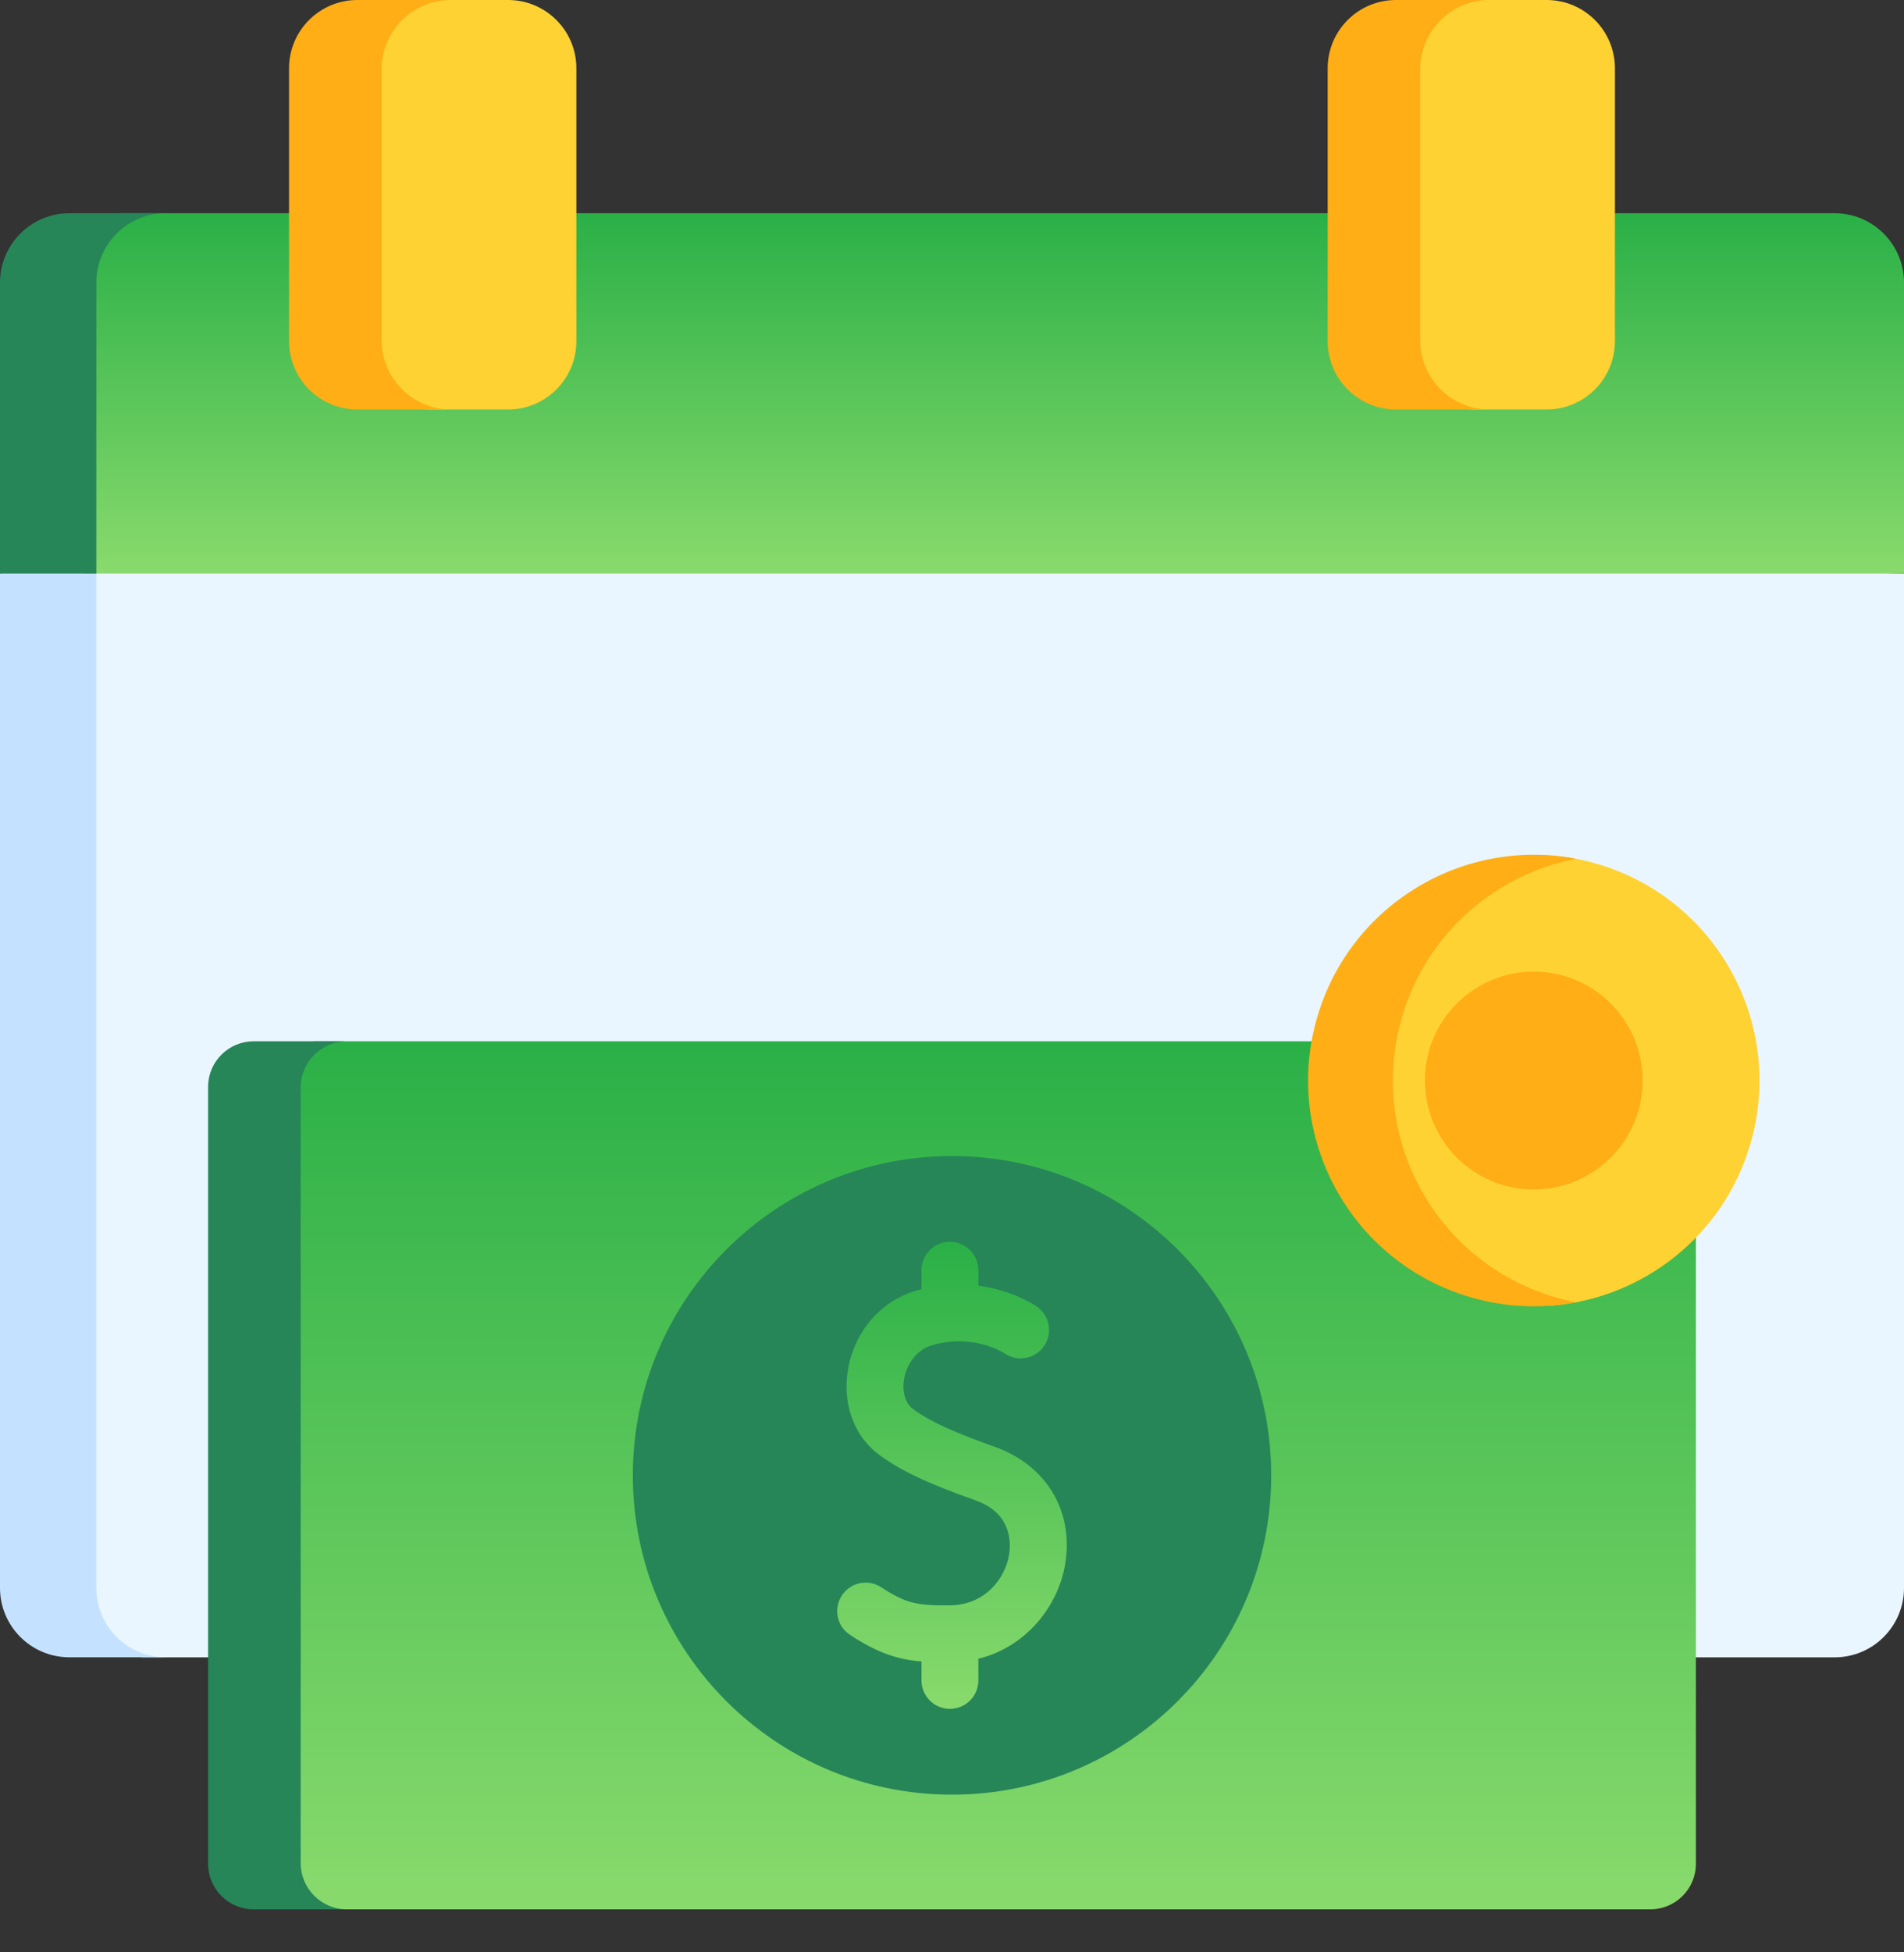
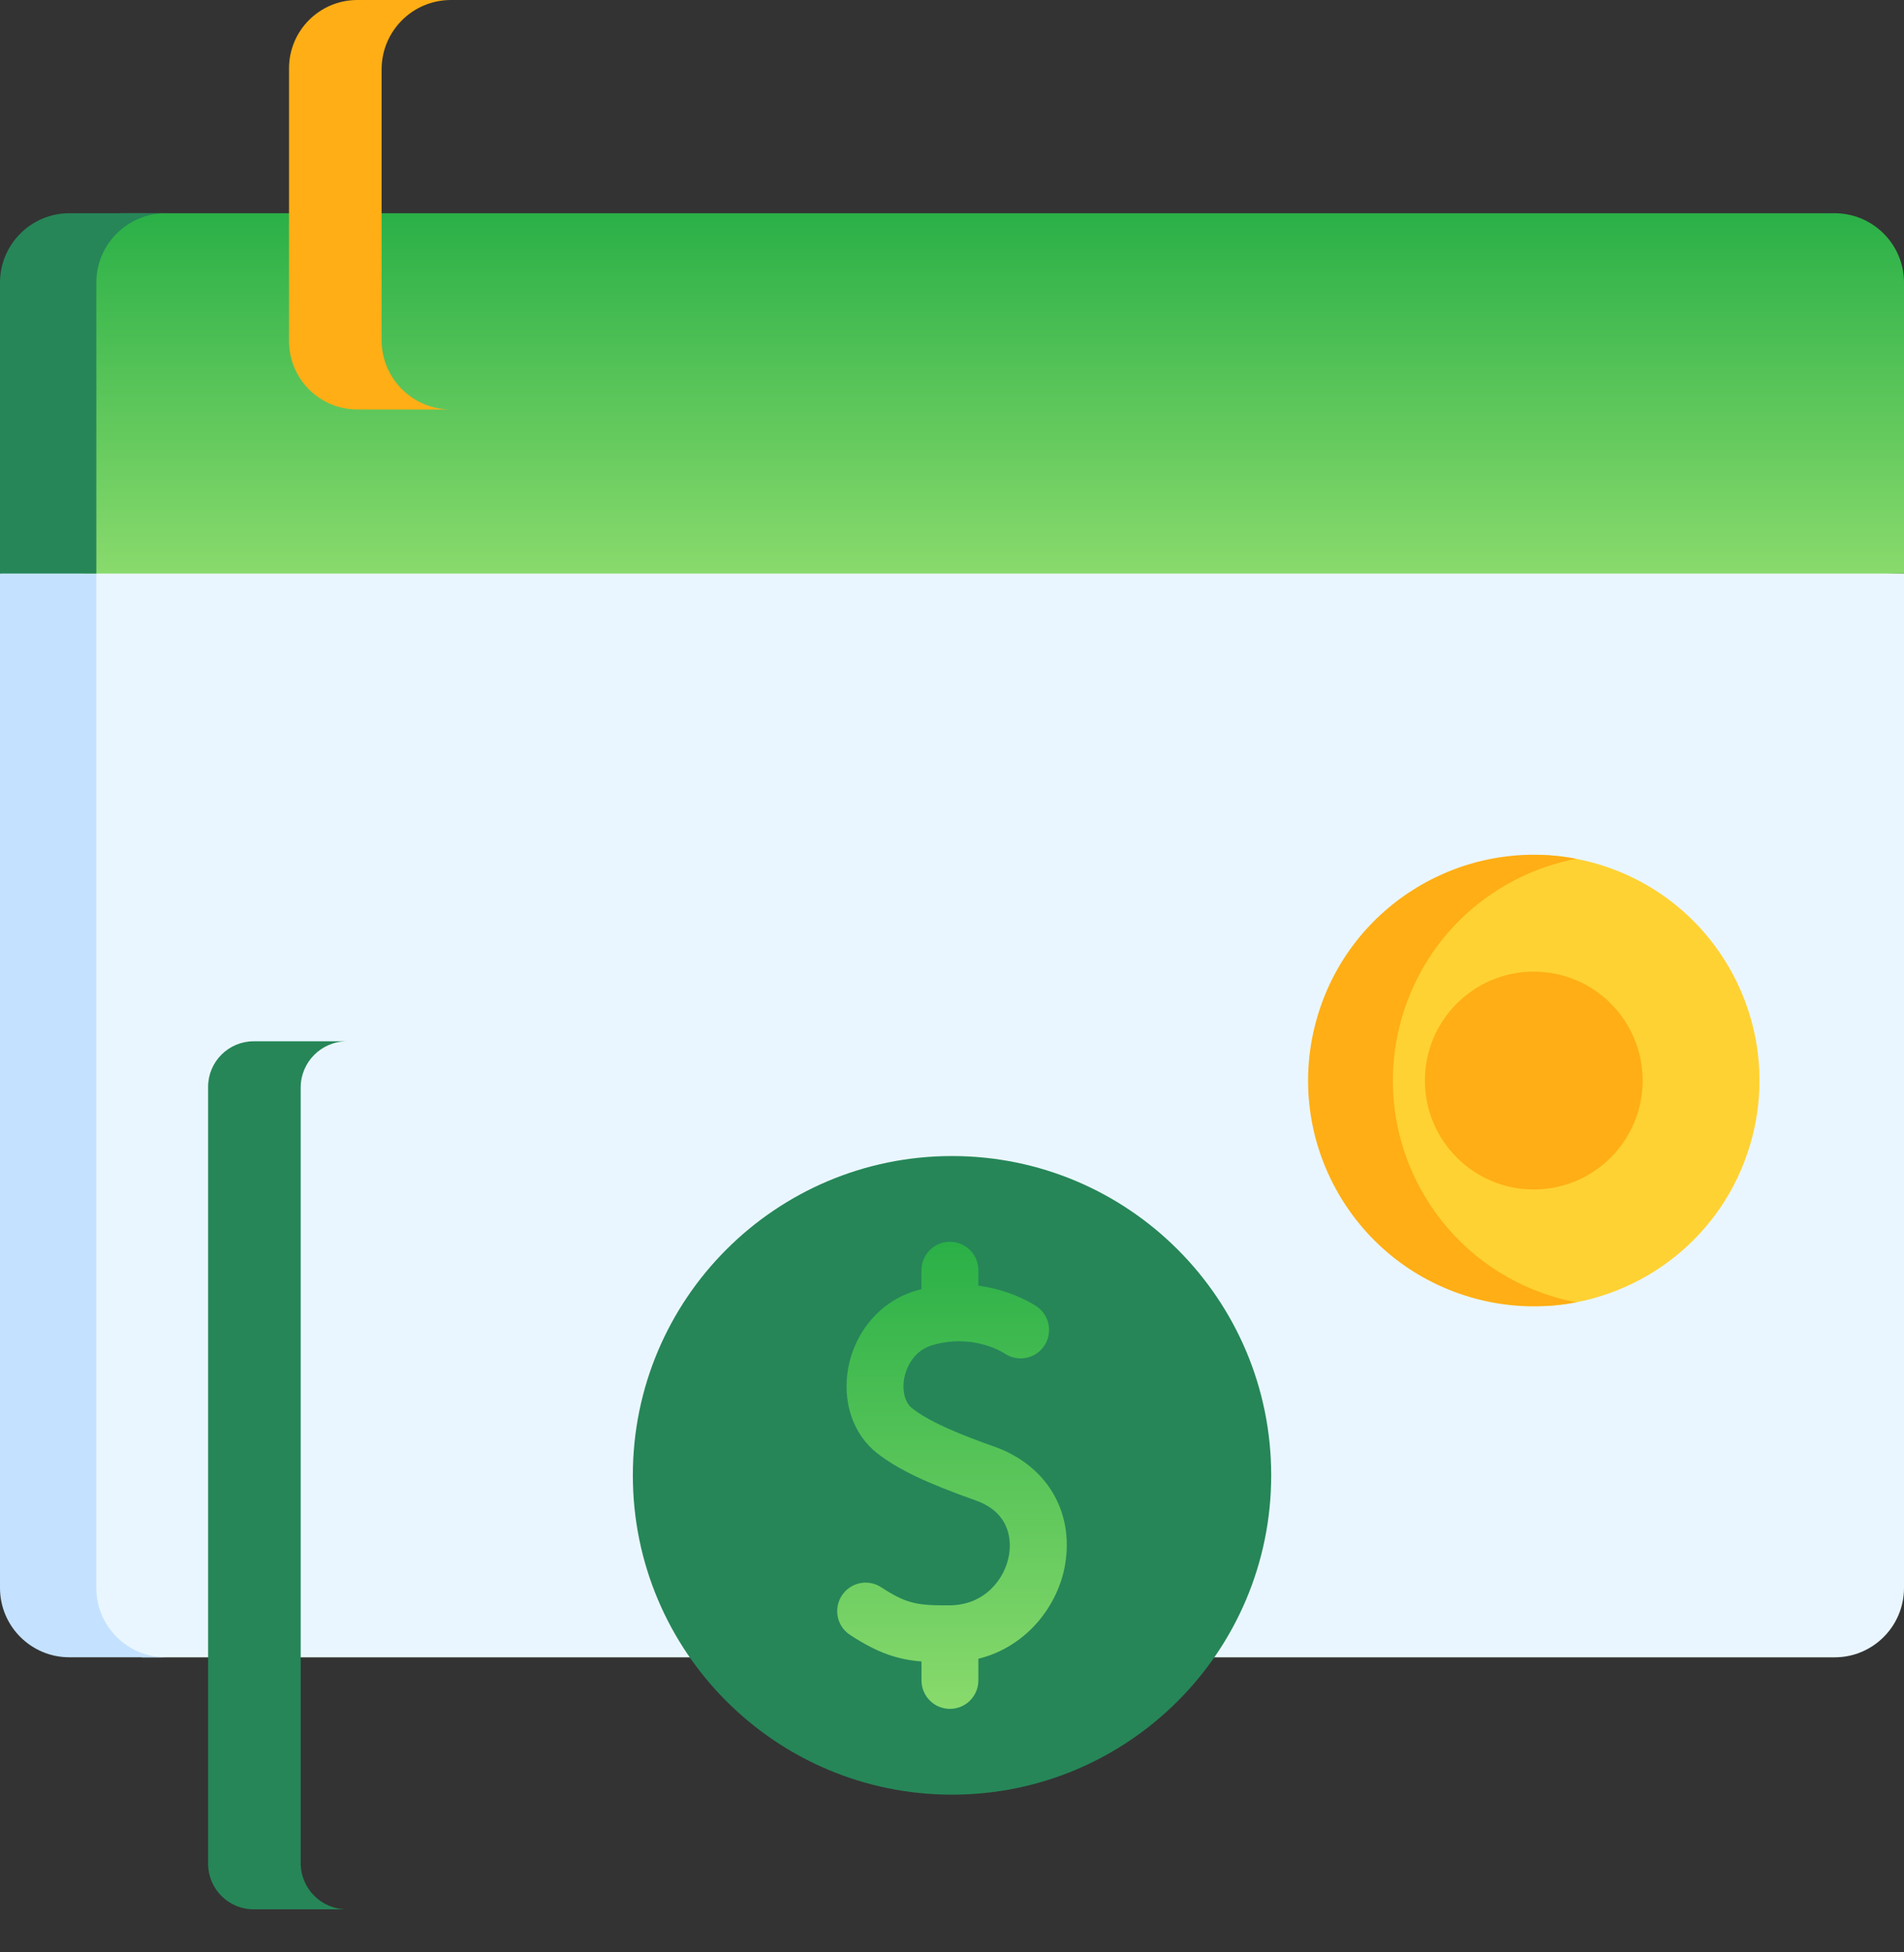
<svg xmlns="http://www.w3.org/2000/svg" width="40" height="41" viewBox="0 0 40 41" fill="none">
  <rect x="0" y="0" width="40" height="41" fill="#333333" stroke="none" />
  <path d="M40 12.044V33.346C40 34.151 39.348 34.804 38.543 34.804H2.982L1.439 34.362C0.634 34.362 0.505 12.024 0.505 12.024L18.431 11.37L40 12.044Z" fill="#EAF6FF" />
  <path d="M3.481 34.803H1.457C0.653 34.803 0 34.151 0 33.346V12.042L1.053 11.715L2.024 12.044V33.346C2.024 34.151 2.677 34.803 3.481 34.803Z" fill="#C4E2FF" />
  <path d="M40 5.935V12.044H1.741C1.741 12.044 0.431 4.813 1.236 4.813L2.528 4.478H38.542C39.347 4.478 40 5.131 40 5.935Z" fill="url(#paint0_linear)" />
-   <path d="M12.109 1.435V7.164C12.109 7.957 11.467 8.599 10.674 8.599H8.979L7.508 8.448C6.715 8.448 6.686 0.104 7.478 0.104L9.223 0H10.674C11.467 0 12.109 0.643 12.109 1.435Z" fill="#FFD233" />
-   <path d="M33.927 1.435V7.164C33.927 7.957 33.285 8.599 32.492 8.599H30.909L29.286 8.394C28.493 8.394 28.507 0.171 29.299 0.171L30.961 0H32.492C33.285 0 33.927 0.643 33.927 1.435Z" fill="#FFD233" />
  <path d="M2.024 5.935V12.042L2.025 12.044H0V5.935C0 5.131 0.653 4.478 1.457 4.478H3.481C2.677 4.478 2.024 5.131 2.024 5.935Z" fill="#268658" />
  <path d="M9.436 8.599H7.507C6.715 8.599 6.072 7.957 6.072 7.164V1.435C6.072 0.643 6.715 0 7.507 0H9.474C8.669 0 8.017 0.652 8.017 1.457V7.143C8.017 7.934 8.649 8.579 9.436 8.599Z" fill="#FFAE15" />
-   <path d="M31.256 8.599H29.326C28.534 8.599 27.892 7.957 27.892 7.164V1.435C27.892 0.643 28.534 0 29.326 0H31.293C30.488 0 29.836 0.652 29.836 1.457V7.143C29.836 7.934 30.468 8.579 31.256 8.599Z" fill="#FFAE15" />
-   <path d="M35.628 22.824V39.14C35.628 39.668 35.2 40.096 34.671 40.096H6.613L5.334 39.82C4.806 39.82 5.149 22.16 5.676 22.16L6.592 21.867H34.671C35.2 21.867 35.628 22.296 35.628 22.824Z" fill="url(#paint1_linear)" />
  <path d="M7.288 40.096H5.329C4.801 40.096 4.372 39.668 4.372 39.14V22.824C4.372 22.296 4.801 21.867 5.329 21.867H7.288C6.752 21.867 6.317 22.303 6.317 22.839V39.125C6.317 39.662 6.752 40.096 7.288 40.096Z" fill="#268658" />
  <path d="M33.568 18.146C36.078 18.889 37.511 21.526 36.768 24.037C36.197 25.968 34.505 27.261 32.611 27.417C32.043 27.464 31.576 27.223 30.996 27.052C28.486 26.309 27.546 24.046 28.289 21.536C28.945 19.319 30.467 17.752 32.686 17.973C32.979 18.002 33.274 18.059 33.568 18.146Z" fill="#FFD233" />
  <path d="M32.222 24.979C33.485 24.979 34.509 23.954 34.509 22.691C34.509 21.428 33.485 20.404 32.222 20.404C30.959 20.404 29.935 21.428 29.935 22.691C29.935 23.954 30.959 24.979 32.222 24.979Z" fill="#FFAE15" />
  <path d="M20 37.688C23.704 37.688 26.706 34.685 26.706 30.982C26.706 27.279 23.704 24.277 20 24.277C16.297 24.277 13.295 27.279 13.295 30.982C13.295 34.685 16.297 37.688 20 37.688Z" fill="#268658" />
  <path d="M33.113 27.348C32.393 27.487 31.629 27.46 30.877 27.237C28.366 26.494 26.933 23.857 27.677 21.346C28.375 18.987 30.746 17.579 33.113 18.035C31.428 18.358 29.979 19.588 29.458 21.346C28.715 23.857 30.148 26.494 32.658 27.237C32.81 27.282 32.962 27.319 33.113 27.348Z" fill="#FFAE15" />
  <path d="M20.891 30.38C20.26 30.156 19.56 29.886 19.162 29.574C19.012 29.456 18.947 29.207 18.997 28.94C19.047 28.677 19.225 28.358 19.576 28.252C20.433 27.994 21.07 28.4 21.106 28.423C21.377 28.608 21.746 28.539 21.933 28.269C22.121 27.998 22.053 27.625 21.782 27.437C21.753 27.417 21.279 27.096 20.554 26.999V26.675C20.554 26.345 20.287 26.077 19.956 26.077C19.626 26.077 19.359 26.345 19.359 26.675V27.072C19.317 27.083 19.274 27.094 19.232 27.107C18.509 27.325 17.969 27.942 17.822 28.718C17.688 29.43 17.919 30.118 18.424 30.515C18.855 30.852 19.454 31.14 20.493 31.507C21.257 31.777 21.241 32.399 21.198 32.653C21.113 33.16 20.687 33.707 19.953 33.712C19.274 33.717 19.044 33.68 18.513 33.333C18.237 33.152 17.866 33.229 17.686 33.506C17.505 33.782 17.582 34.153 17.858 34.333C18.445 34.717 18.857 34.849 19.359 34.891V35.288C19.359 35.619 19.626 35.886 19.956 35.886C20.287 35.886 20.554 35.619 20.554 35.288V34.834C21.577 34.581 22.233 33.71 22.377 32.851C22.564 31.735 21.981 30.765 20.891 30.38Z" fill="url(#paint2_linear)" />
  <defs>
    <linearGradient id="paint0_linear" x1="20.487" y1="4.478" x2="20.487" y2="12.044" gradientUnits="userSpaceOnUse">
      <stop stop-color="#2AB047" />
      <stop offset="1" stop-color="#89DA6C" />
    </linearGradient>
    <linearGradient id="paint1_linear" x1="20.349" y1="21.867" x2="20.349" y2="40.096" gradientUnits="userSpaceOnUse">
      <stop stop-color="#2AB047" />
      <stop offset="1" stop-color="#89DA6C" />
    </linearGradient>
    <linearGradient id="paint2_linear" x1="20" y1="26.077" x2="20" y2="35.886" gradientUnits="userSpaceOnUse">
      <stop stop-color="#2AB047" />
      <stop offset="1" stop-color="#89DA6C" />
    </linearGradient>
  </defs>
</svg>